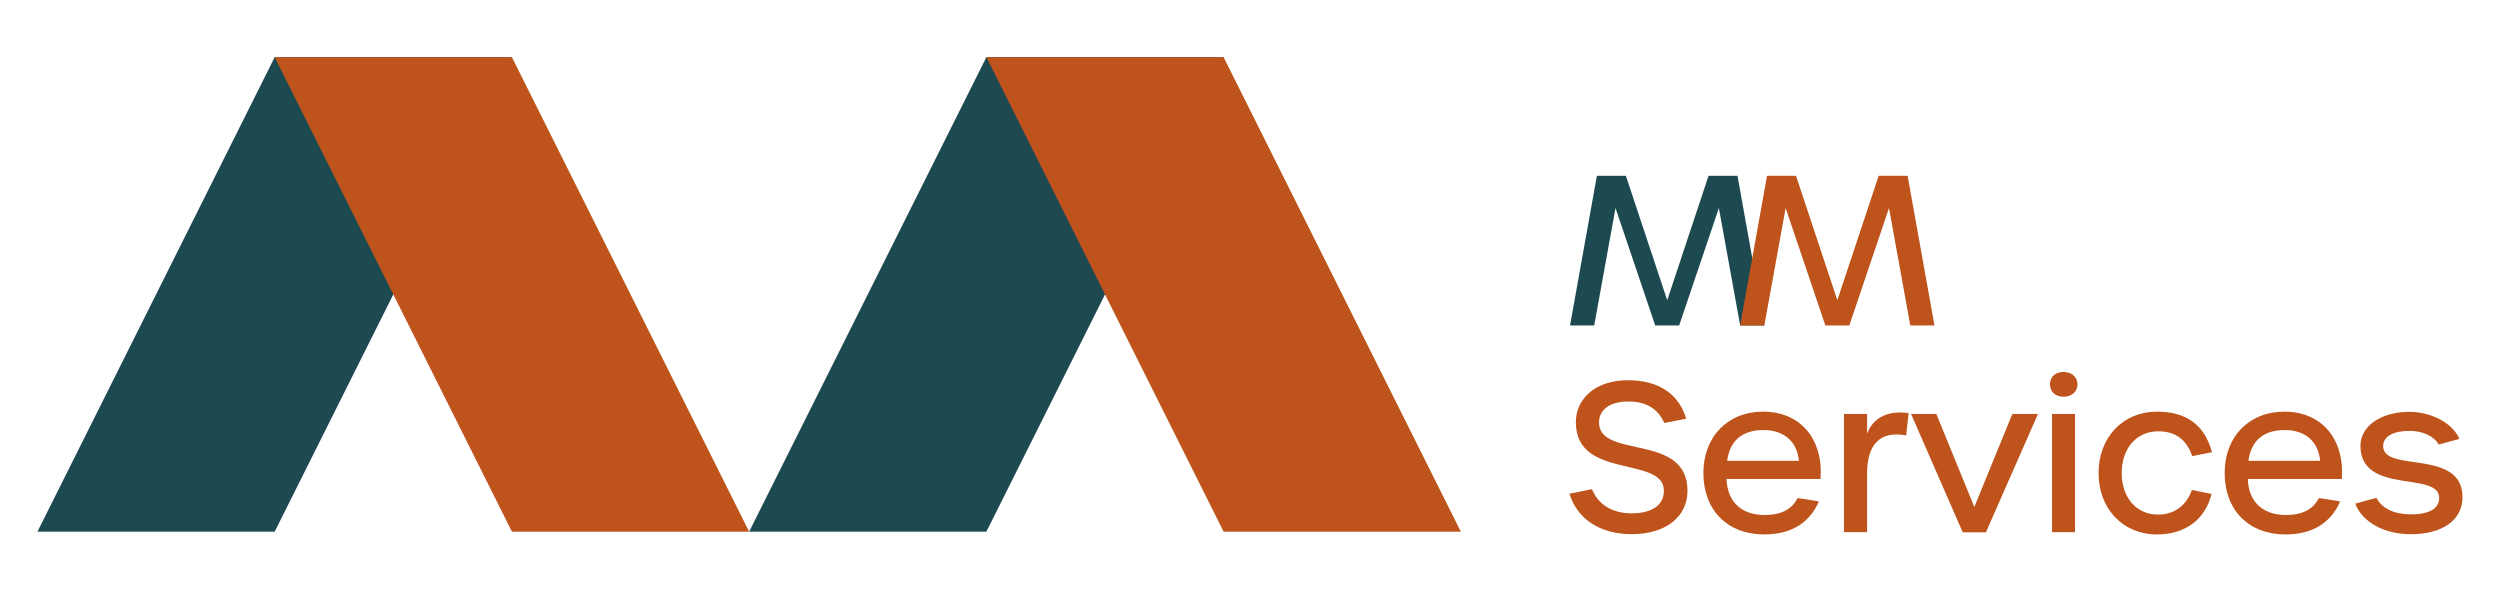
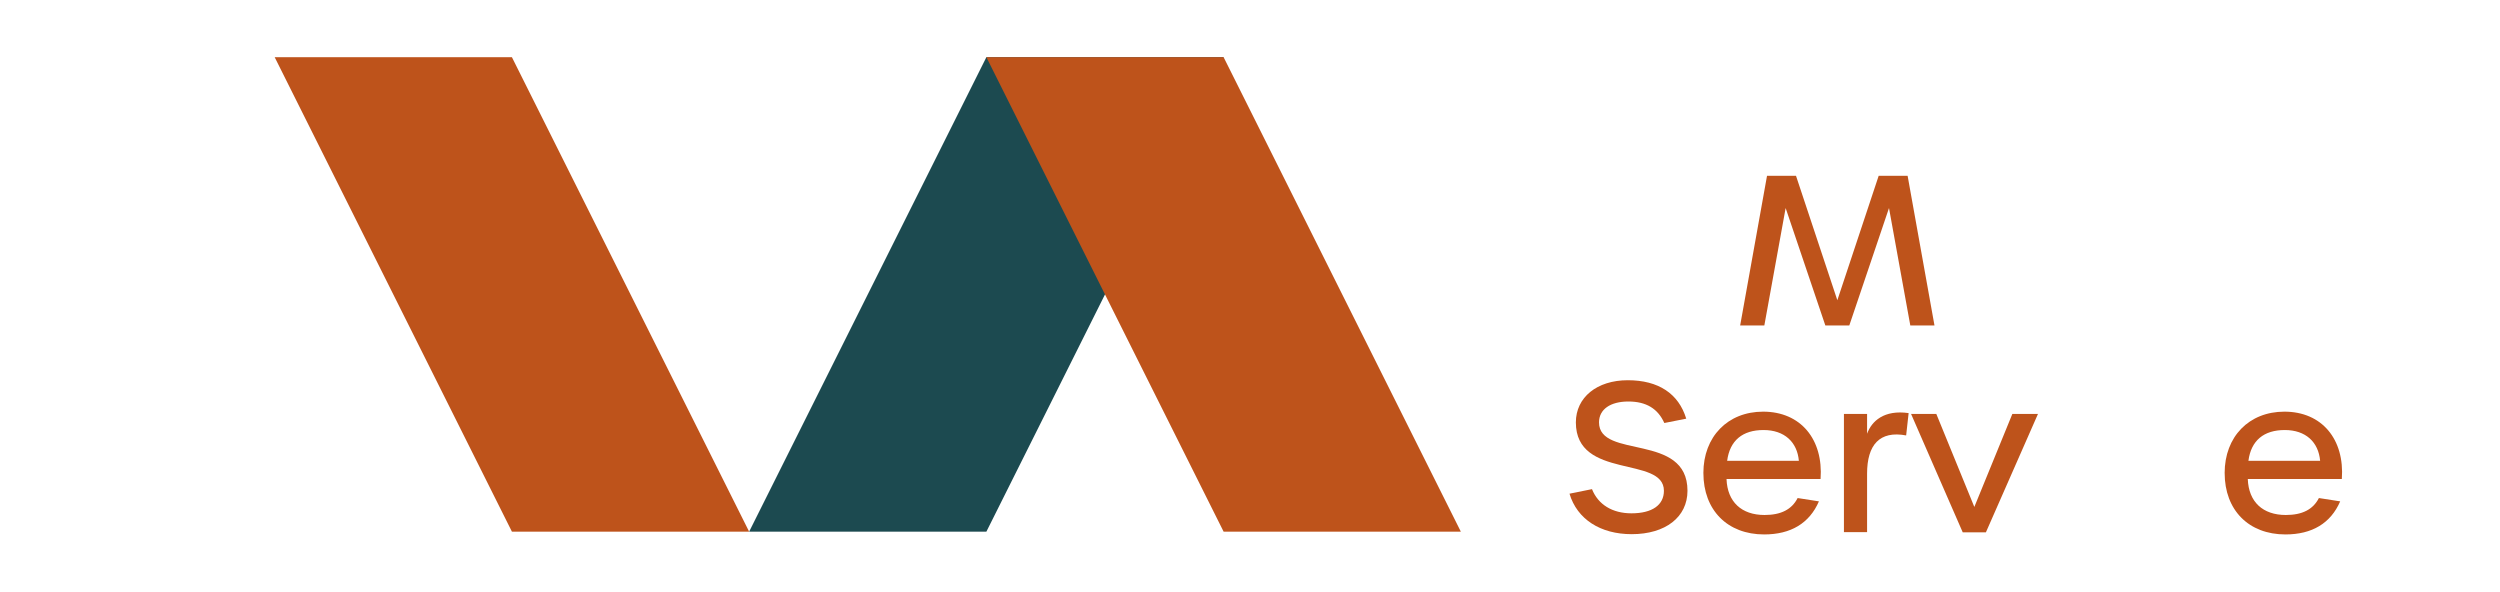
<svg xmlns="http://www.w3.org/2000/svg" id="a" viewBox="0 0 1334.73 315.85">
  <defs>
    <style>.b{fill:#be531b;}.b,.c{stroke-width:0px;}.c{fill:#1c4a50;}</style>
  </defs>
-   <polygon class="c" points="146.65 283.85 19.99 283.85 146.65 30.54 273.31 30.54 146.65 283.85" />
  <polygon class="b" points="273.31 283.85 399.96 283.85 273.31 30.54 146.65 30.54 273.31 283.85" />
  <polygon class="c" points="526.62 283.85 399.96 283.85 526.62 30.54 653.28 30.54 526.62 283.85" />
  <polygon class="b" points="653.28 283.85 779.93 283.85 653.28 30.54 526.62 30.54 653.28 283.85" />
-   <path class="c" d="M852.59,93.86h15.45l22.07,66.43,22.07-66.43h15.45l14.34,79.89h-12.91l-11.37-62.68-21.19,62.68h-12.8l-21.19-62.68-11.37,62.68h-12.91l14.34-79.89Z" />
  <path class="b" d="M943.42,93.86h15.45l22.07,66.43,22.07-66.43h15.45l14.34,79.89h-12.91l-11.37-62.68-21.19,62.68h-12.8l-21.19-62.68-11.37,62.68h-12.91l14.34-79.89Z" />
  <path class="b" d="M837.92,263.58l12.03-2.43c3.31,8.28,10.92,12.91,21.08,12.91,11.03,0,17.32-4.41,17.32-12.03,0-18.87-47.01-5.74-47.01-36.52,0-13.35,11.26-22.51,27.7-22.51s27.15,7.17,31.23,20.52l-11.7,2.32c-3.42-7.61-9.6-11.48-19.2-11.48s-15.67,4.19-15.67,11.14c0,19.86,47.23,5.3,47.23,36.52,0,14.01-11.7,23.17-29.79,23.17-16.66,0-29.13-7.95-33.21-21.63Z" />
  <path class="b" d="M909.42,252.55c0-19.42,13.02-32.77,31.89-32.77,20.08,0,32.22,14.79,30.68,35.97h-50.21c.44,12.25,8.06,19.2,20.3,19.2,8.83,0,14.57-2.98,17.66-9.05l11.37,1.77c-5.08,11.7-15.01,17.66-29.24,17.66-19.64,0-32.44-13.02-32.44-32.77ZM960.4,246.03c-.88-10.04-7.72-16.44-18.87-16.44s-17.99,5.52-19.42,16.44h38.29Z" />
  <path class="b" d="M984.46,220.99h12.36v10.59c2.43-6.73,9.05-12.91,22.18-11.03l-1.32,11.92c-14.12-2.65-20.86,4.97-20.86,20.41v31.23h-12.36v-63.12Z" />
  <path class="b" d="M1020.32,220.99h13.46l20.3,49.66,20.3-49.66h13.68l-27.81,63.23h-12.36l-27.59-63.23Z" />
-   <path class="b" d="M1094.47,205.21c0-4.19,3.09-6.62,7.28-6.62,3.97,0,7.39,2.43,7.39,6.62s-3.42,6.62-7.39,6.62c-4.19,0-7.28-2.54-7.28-6.62ZM1095.58,220.99h12.25v63.12h-12.25v-63.12Z" />
-   <path class="b" d="M1120.41,252.55c0-19.09,13.02-32.77,31.23-32.77,15.89,0,25.38,7.28,29.35,21.63l-10.59,2.1c-3.09-8.94-8.94-13.24-18.21-13.24-11.48,0-19.42,9.05-19.42,22.29s7.95,22.18,19.42,22.18c8.61,0,15.23-4.86,17.99-13.13l10.59,2.1c-3.42,13.57-14.01,21.63-29.13,21.63-18.21,0-31.23-13.68-31.23-32.77Z" />
  <path class="b" d="M1187.72,252.55c0-19.42,13.02-32.77,31.89-32.77,20.08,0,32.22,14.79,30.68,35.97h-50.21c.44,12.25,8.06,19.2,20.3,19.2,8.83,0,14.57-2.98,17.66-9.05l11.37,1.77c-5.08,11.7-15.01,17.66-29.24,17.66-19.64,0-32.44-13.02-32.44-32.77ZM1238.7,246.03c-.88-10.04-7.72-16.44-18.87-16.44s-17.99,5.52-19.42,16.44h38.29Z" />
-   <path class="b" d="M1257.46,268.88l11.25-3.09c3.09,5.74,9.6,8.83,18.43,8.83,9.82,0,15.12-3.09,15.12-8.83,0-14.46-42.04-1.32-42.04-27.81,0-10.81,11.48-18.1,26.04-18.1,11.48,0,23.06,5.74,26.81,14.46l-11.04,2.98c-2.65-4.63-8.83-7.28-15.56-7.28-8.83,0-14.12,2.98-14.12,8.17,0,14.35,42.37,1.1,42.37,27.26,0,12.14-10.7,19.75-27.59,19.75-14.24,0-25.82-6.4-29.68-16.33Z" />
</svg>